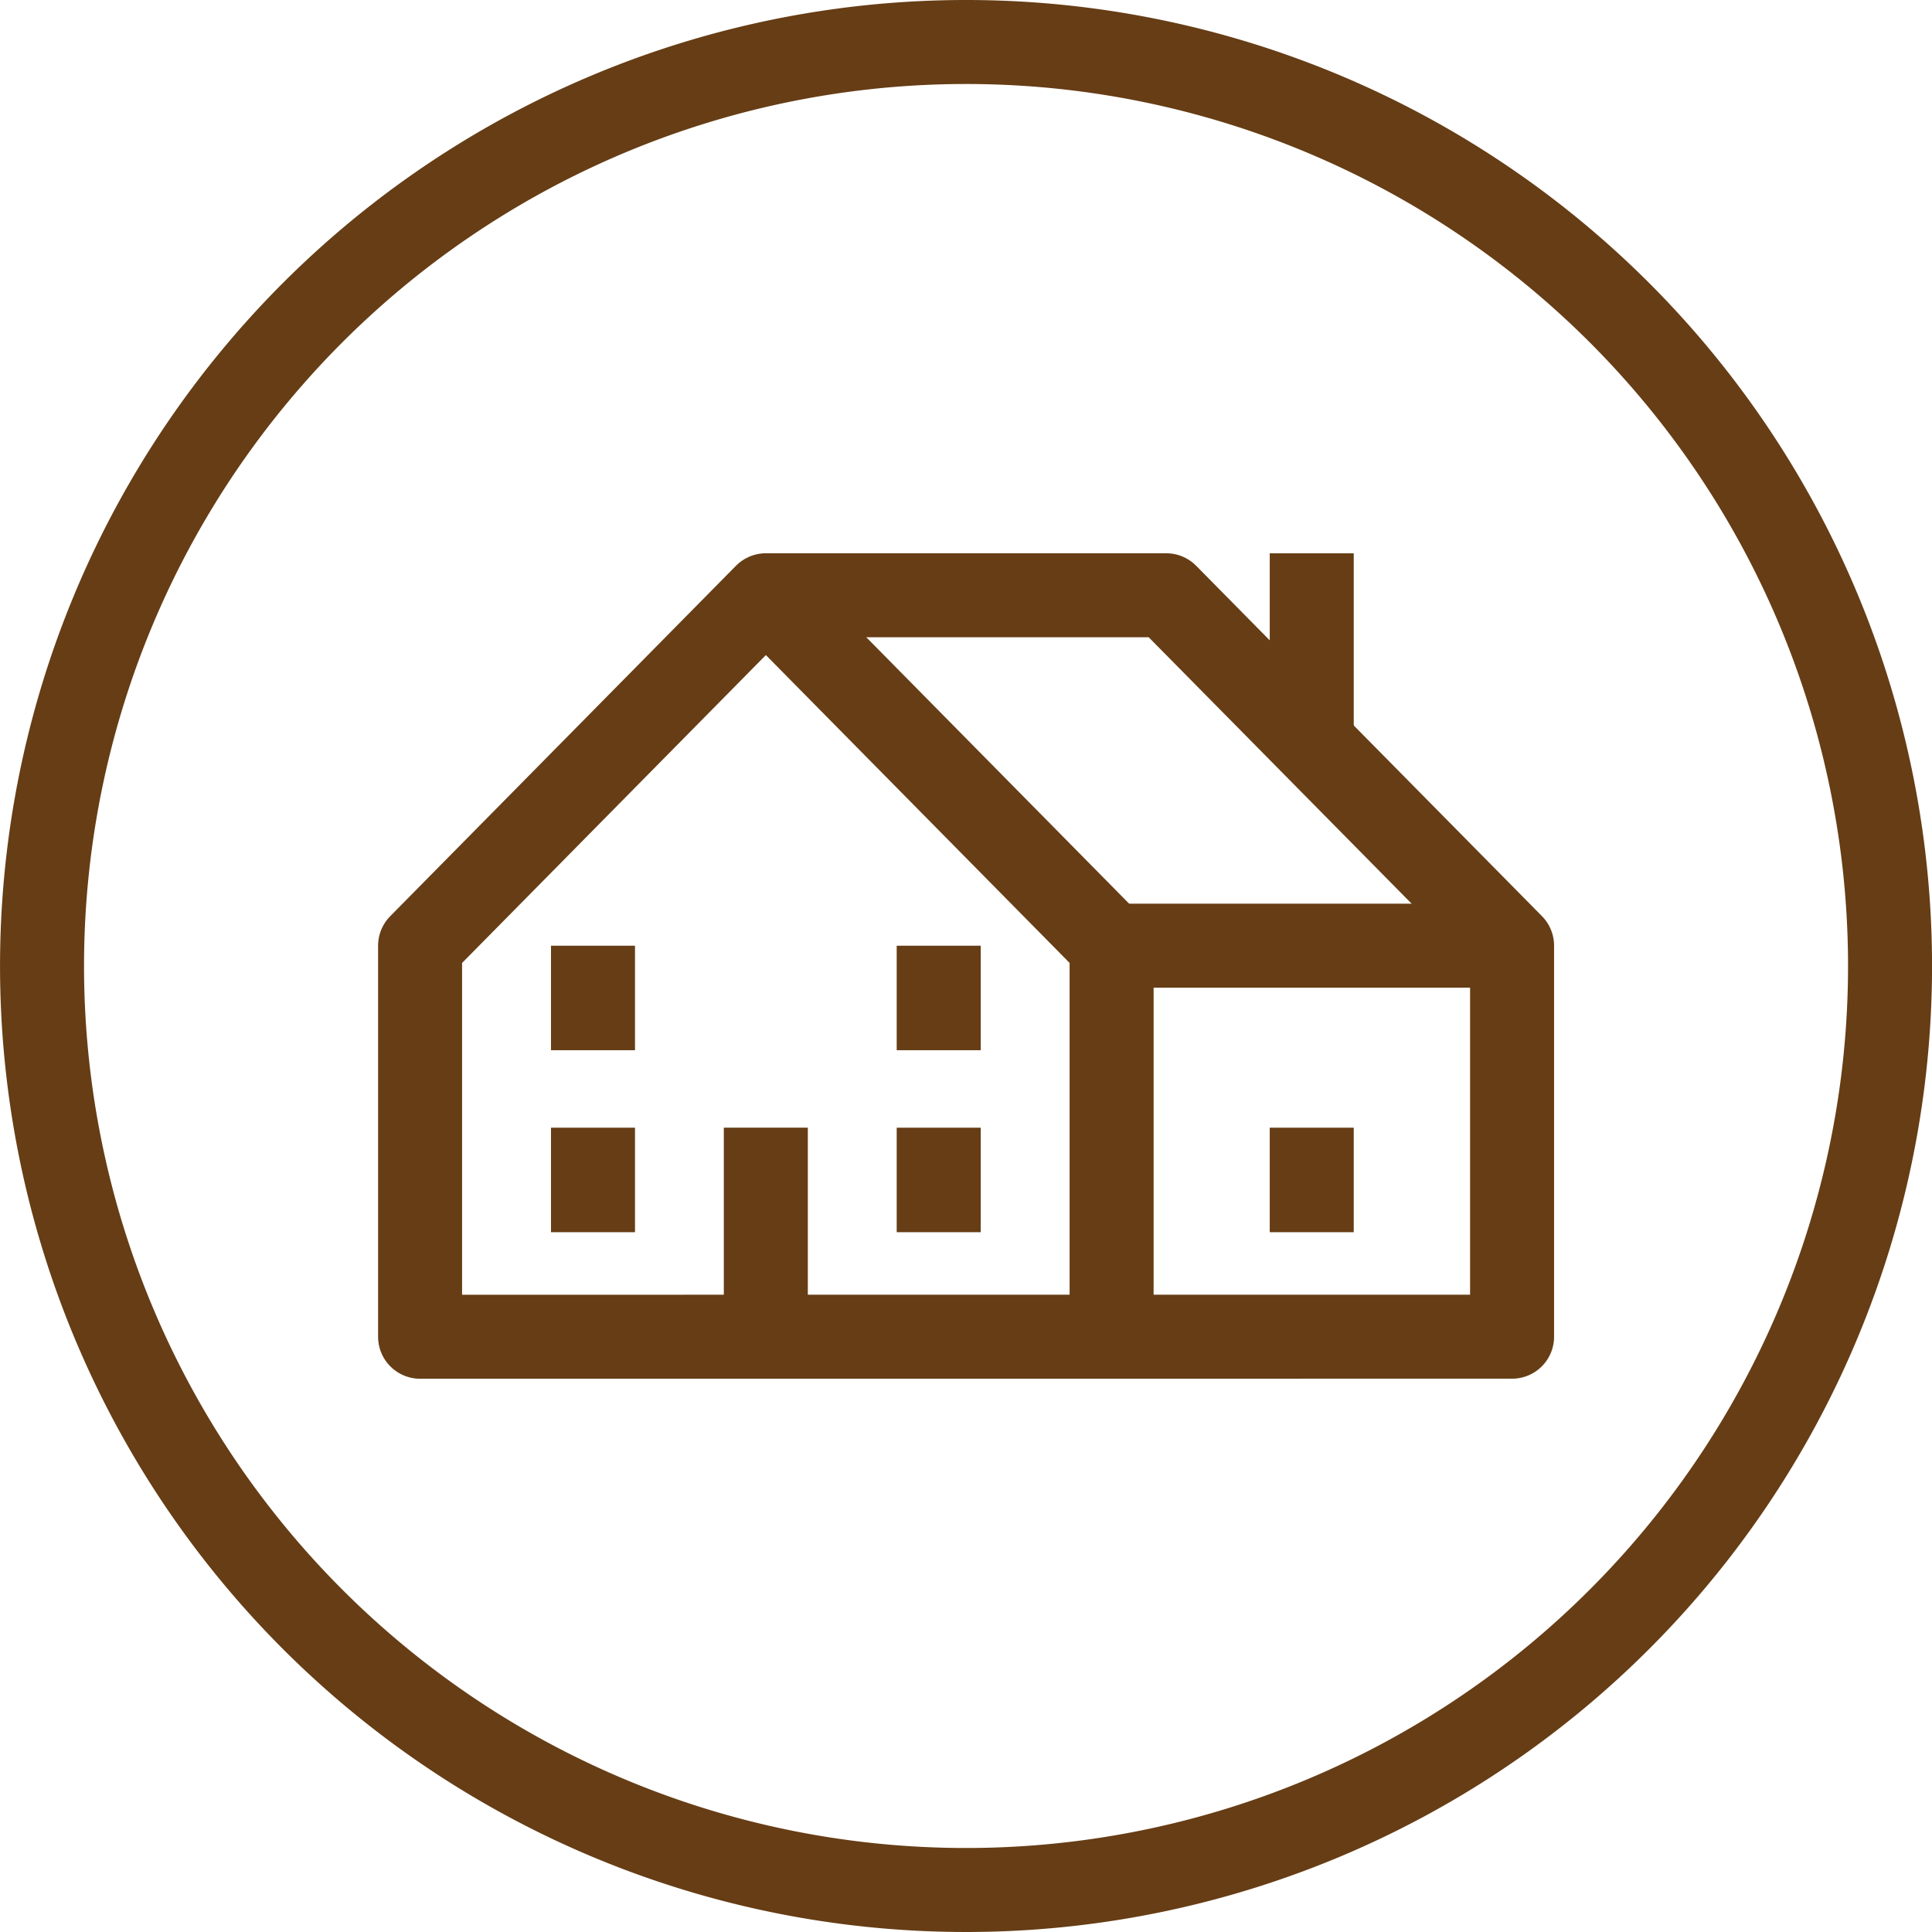
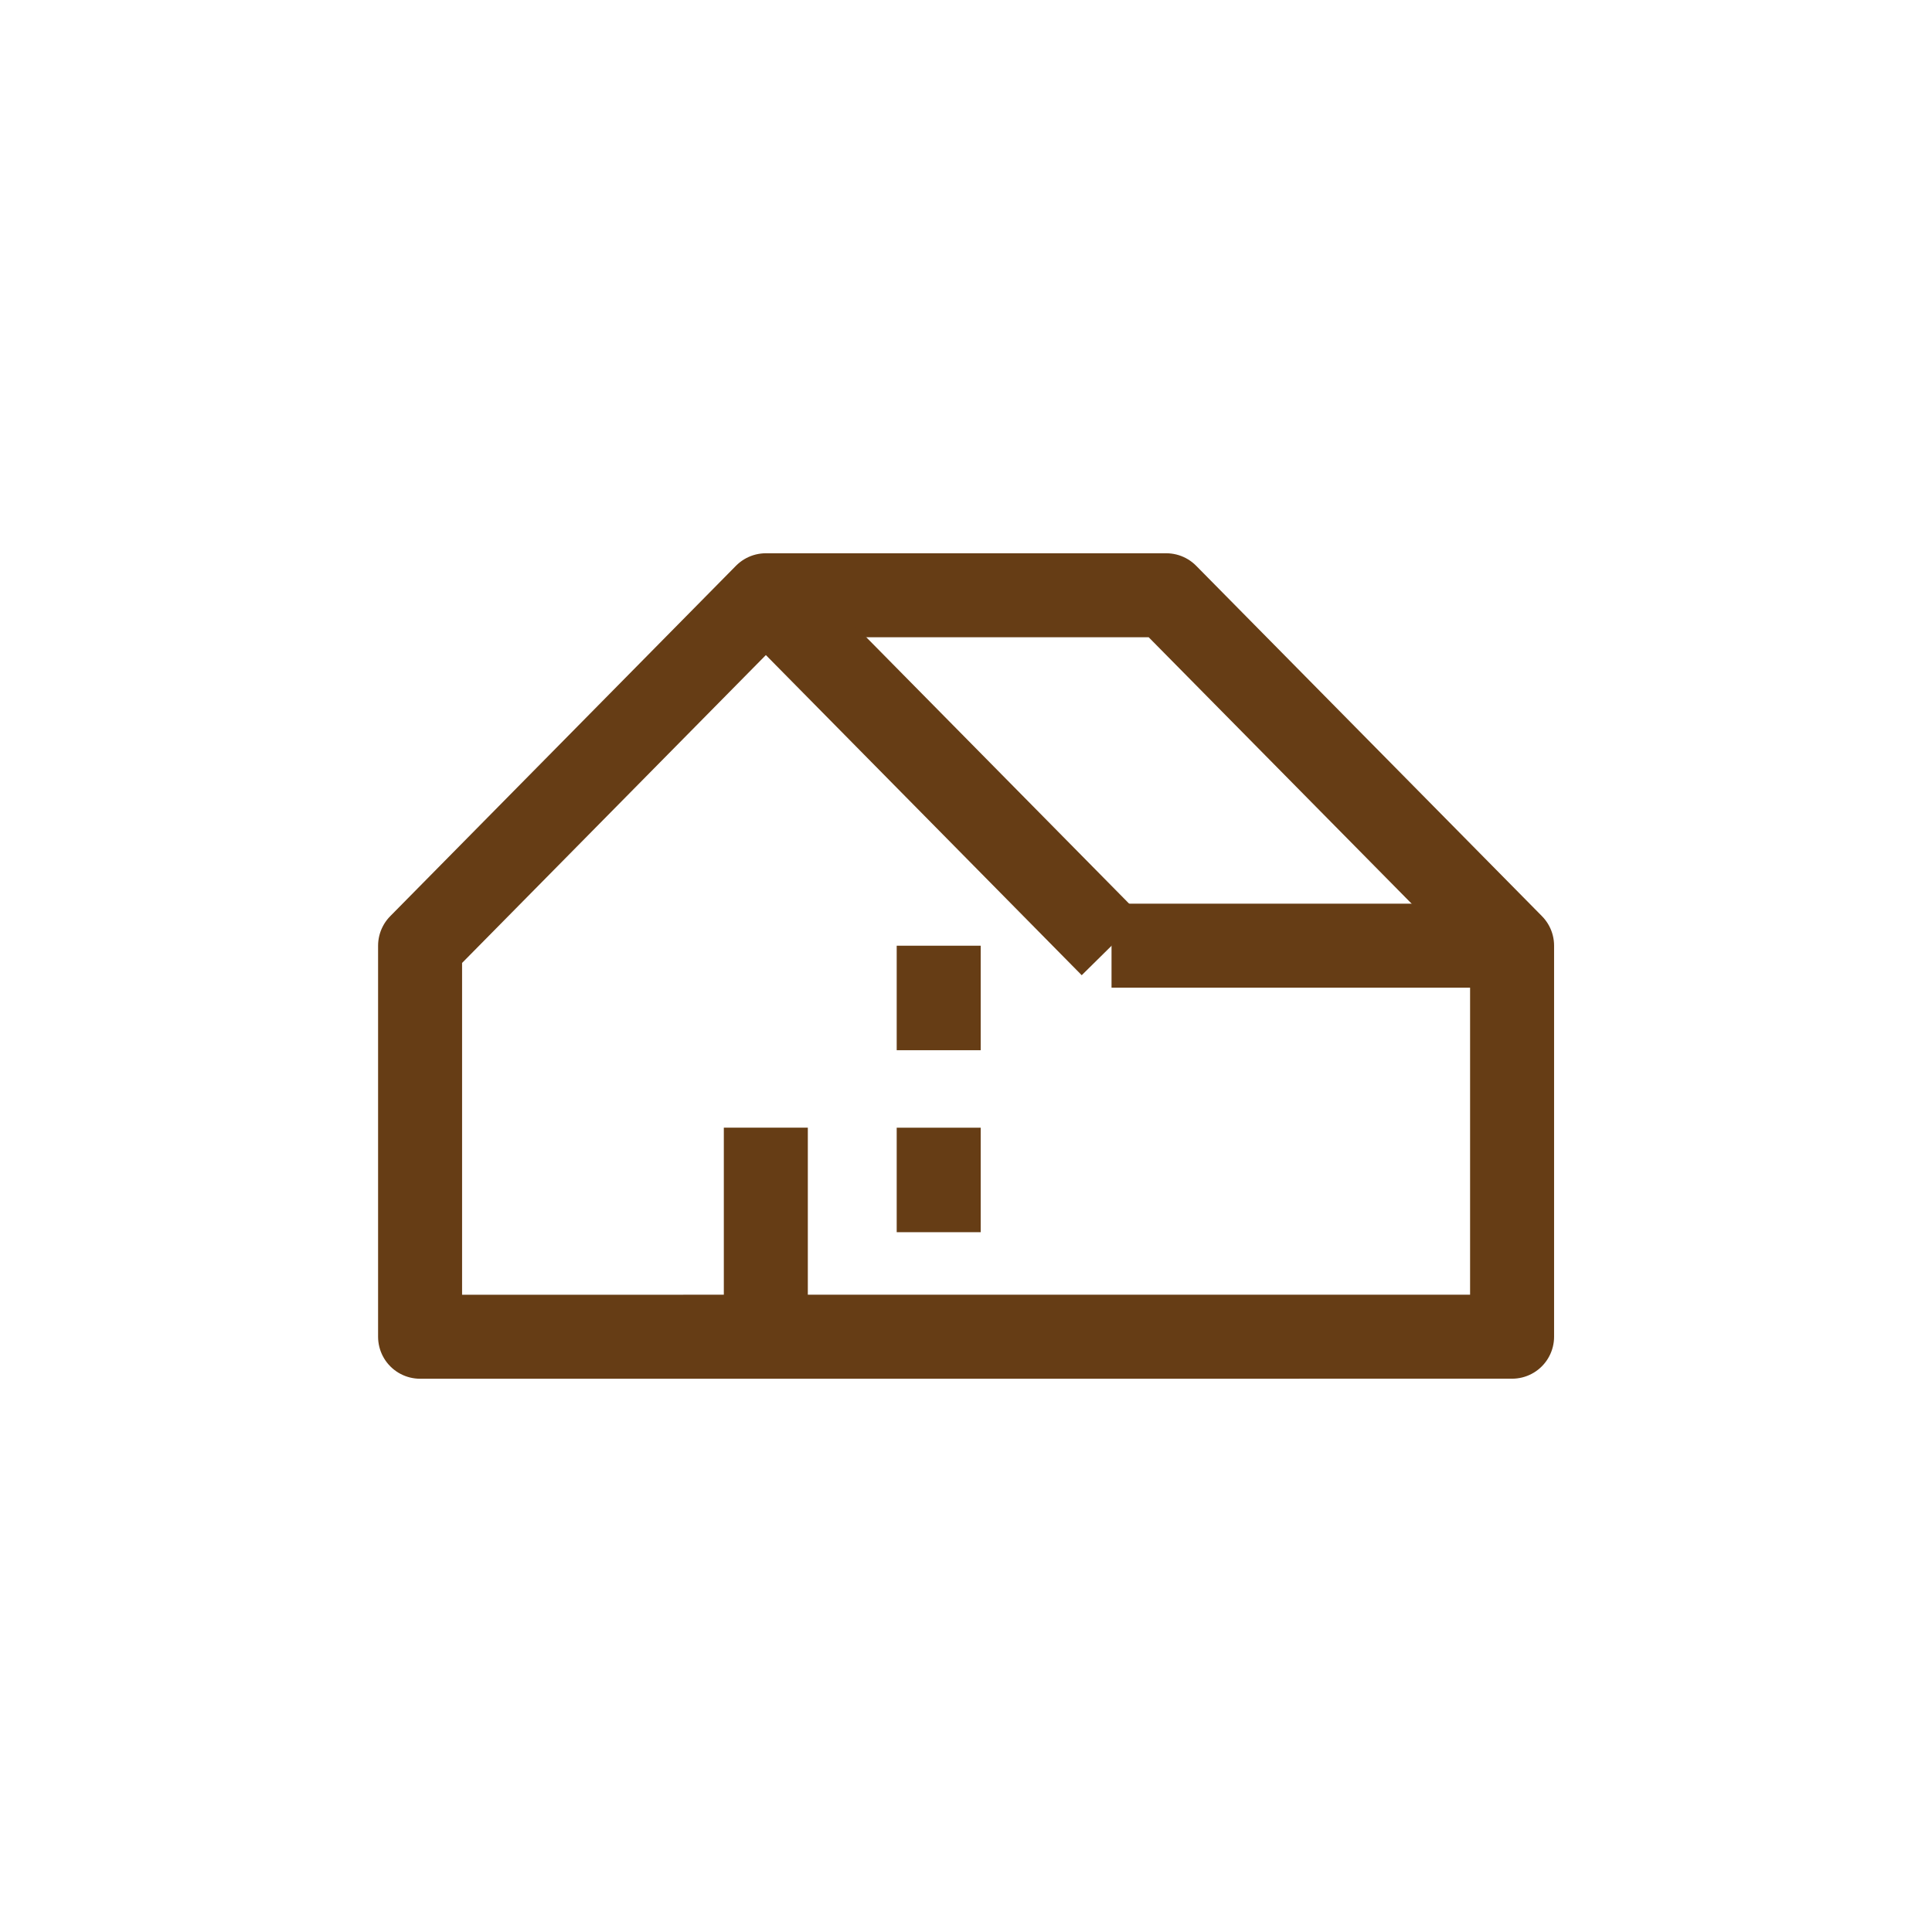
<svg xmlns="http://www.w3.org/2000/svg" width="46" height="46" viewBox="0 0 46 46">
  <g id="Group_51" data-name="Group 51" transform="translate(-12009.998 -916)">
    <path id="Path_33" data-name="Path 33" d="M31,24.74v-9.31L22.766,7.087H13.233L5,15.431v9.31Z" transform="translate(12015 923.086)" fill="none" stroke="#663d15" stroke-linejoin="round" stroke-width="2" />
-     <path id="Path_34" data-name="Path 34" d="M9.117,7.087l8.232,8.344v9.31" transform="translate(12019.116 923.086)" fill="none" stroke="#663d15" stroke-miterlimit="10" stroke-width="2" />
+     <path id="Path_34" data-name="Path 34" d="M9.117,7.087l8.232,8.344" transform="translate(12019.116 923.086)" fill="none" stroke="#663d15" stroke-miterlimit="10" stroke-width="2" />
    <line id="Line_27" data-name="Line 27" x1="9.536" transform="translate(12036.463 938.516)" fill="none" stroke="#663d15" stroke-miterlimit="10" stroke-width="2" />
    <line id="Line_28" data-name="Line 28" y1="4.978" transform="translate(12028.232 942.849)" fill="none" stroke="#663d15" stroke-miterlimit="10" stroke-width="2" />
    <line id="Line_29" data-name="Line 29" y1="2.488" transform="translate(12032.348 942.85)" fill="none" stroke="#663d15" stroke-miterlimit="10" stroke-width="2" />
-     <line id="Line_30" data-name="Line 30" y1="2.488" transform="translate(12041.23 942.85)" fill="none" stroke="#663d15" stroke-miterlimit="10" stroke-width="2" />
-     <line id="Line_31" data-name="Line 31" y1="2.488" transform="translate(12041.23 930.174)" fill="none" stroke="#663d15" stroke-linecap="square" stroke-miterlimit="10" stroke-width="2" />
-     <line id="Line_32" data-name="Line 32" y1="2.488" transform="translate(12024.117 942.85)" fill="none" stroke="#663d15" stroke-miterlimit="10" stroke-width="2" />
    <line id="Line_33" data-name="Line 33" y1="2.488" transform="translate(12032.348 938.517)" fill="none" stroke="#663d15" stroke-miterlimit="10" stroke-width="2" />
-     <line id="Line_34" data-name="Line 34" y1="2.488" transform="translate(12024.117 938.517)" fill="none" stroke="#663d15" stroke-miterlimit="10" stroke-width="2" />
-     <path id="Path_35" data-name="Path 35" d="M22.5.5a22,22,0,1,0,22,22A22,22,0,0,0,22.5.5Z" transform="translate(12010.499 916.5)" fill="none" stroke="#663d15" stroke-miterlimit="10" stroke-width="2" />
  </g>
</svg>